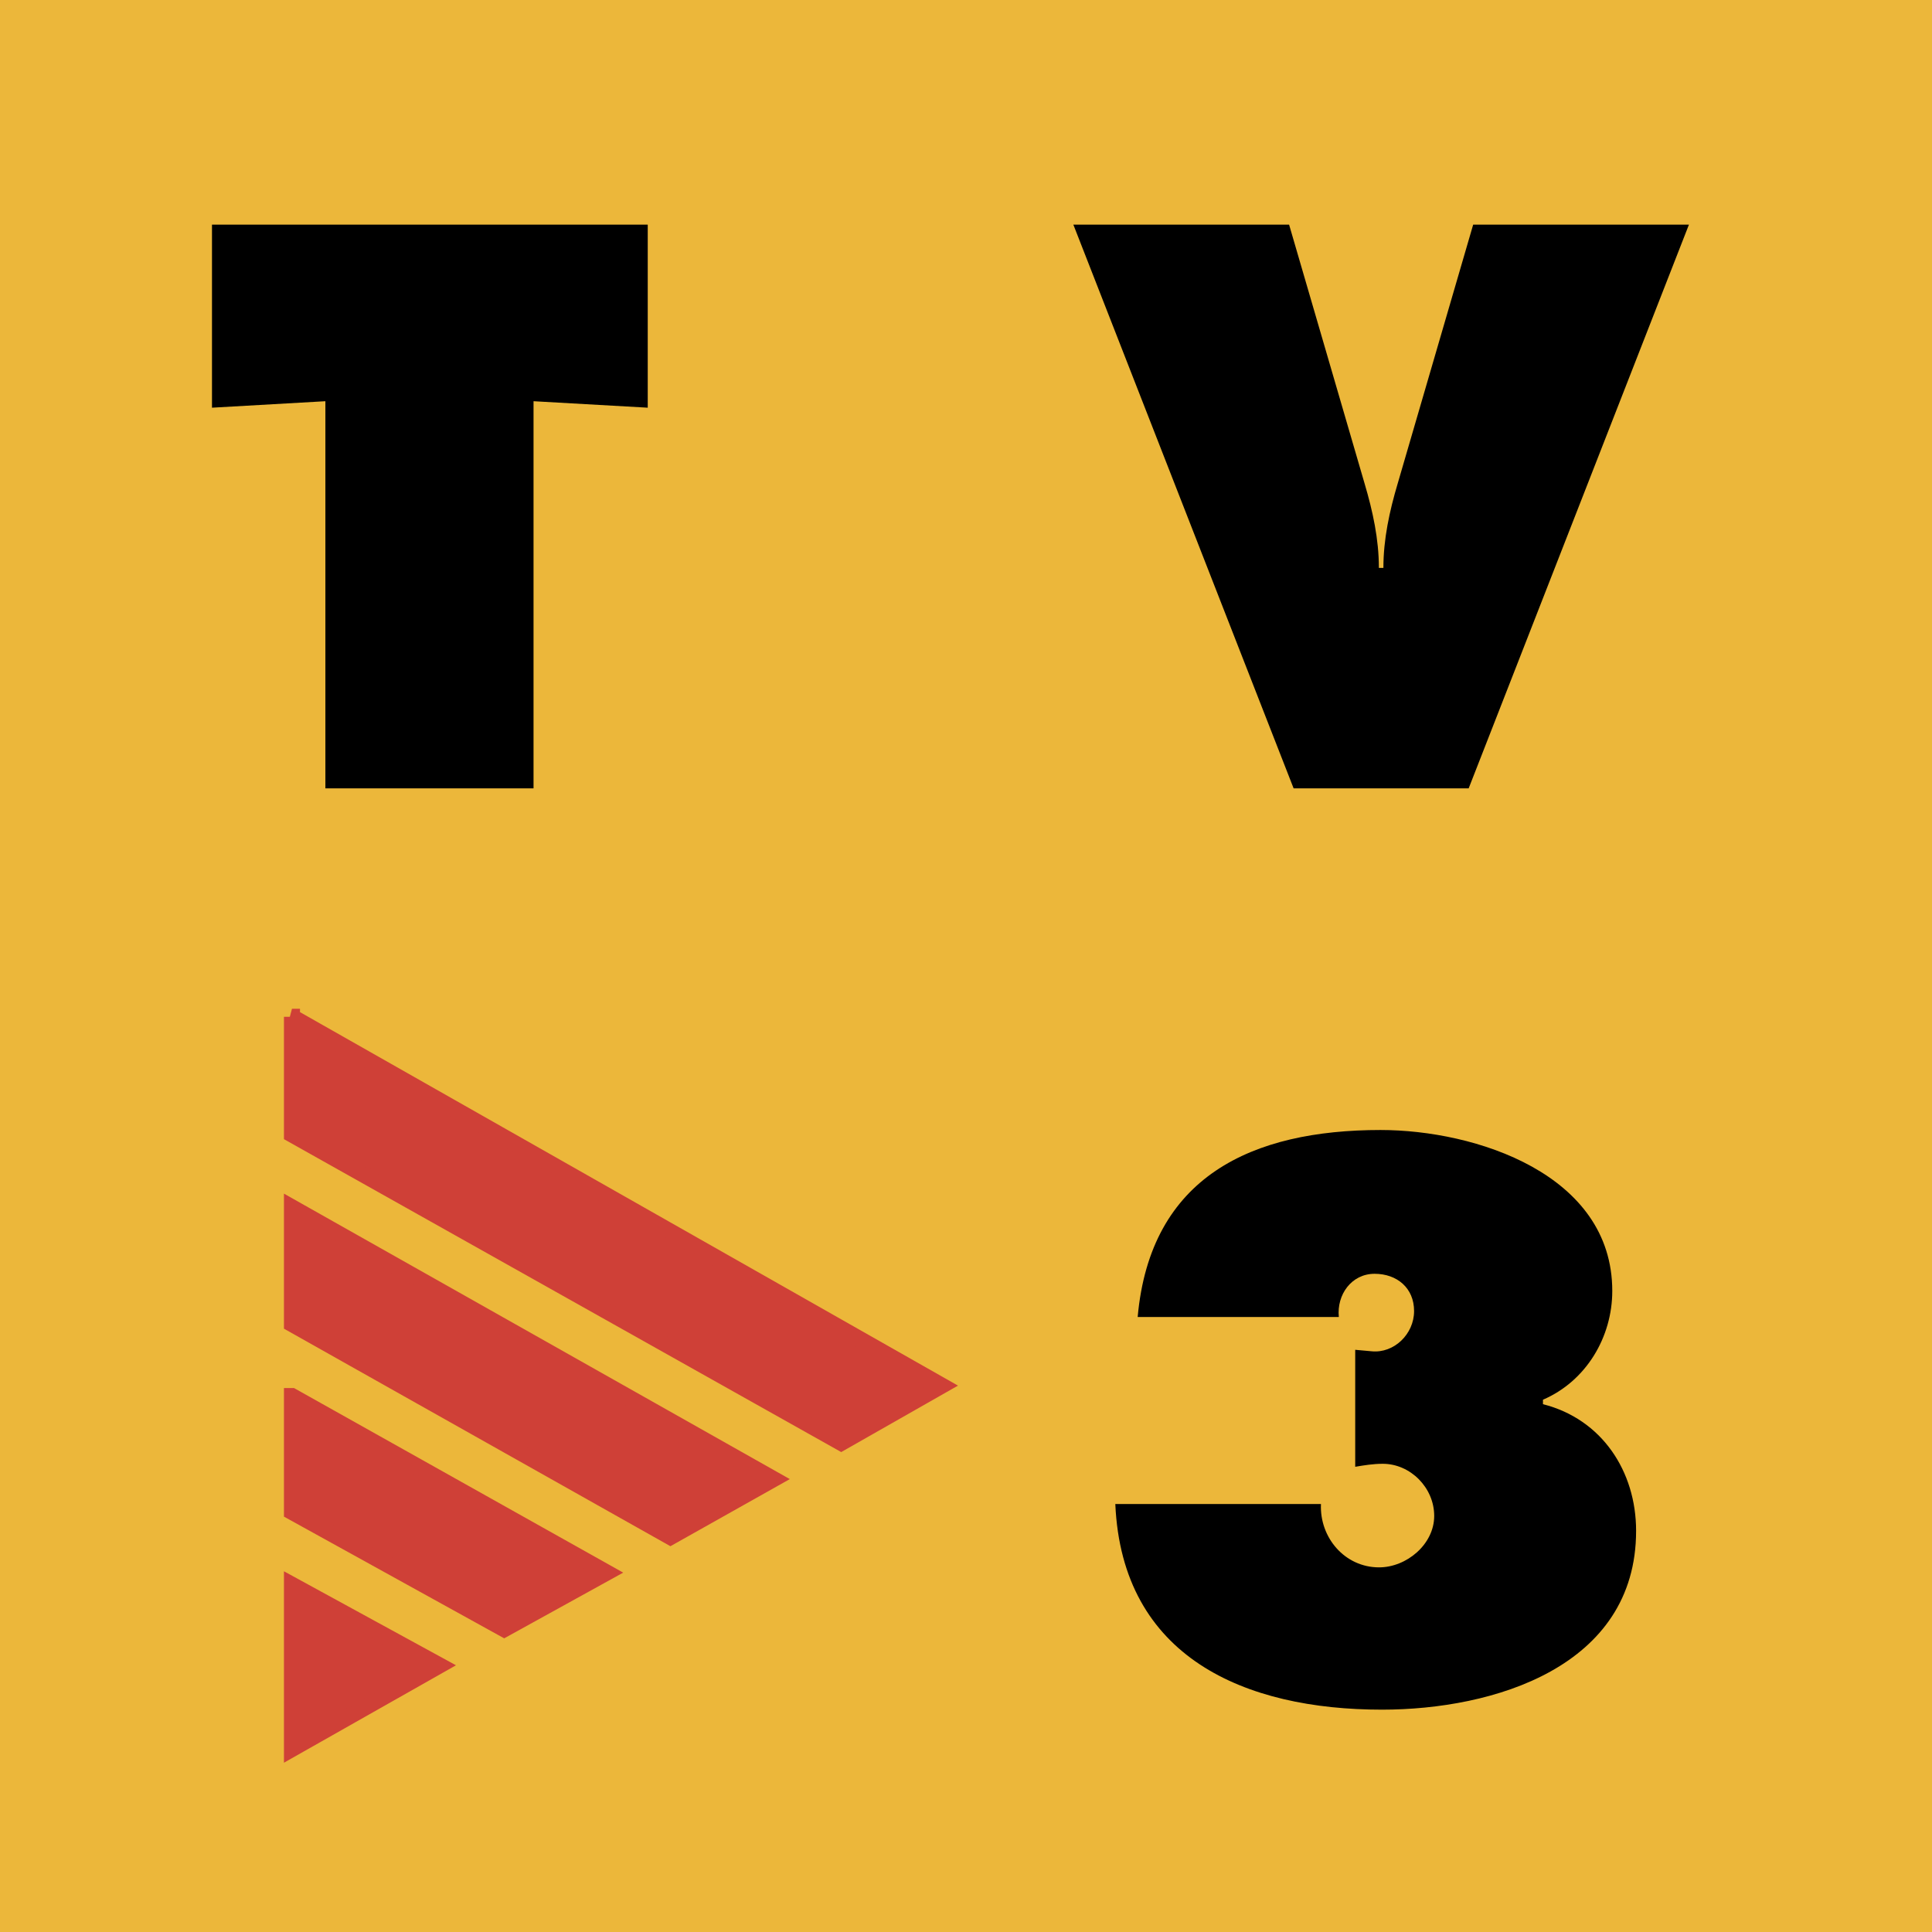
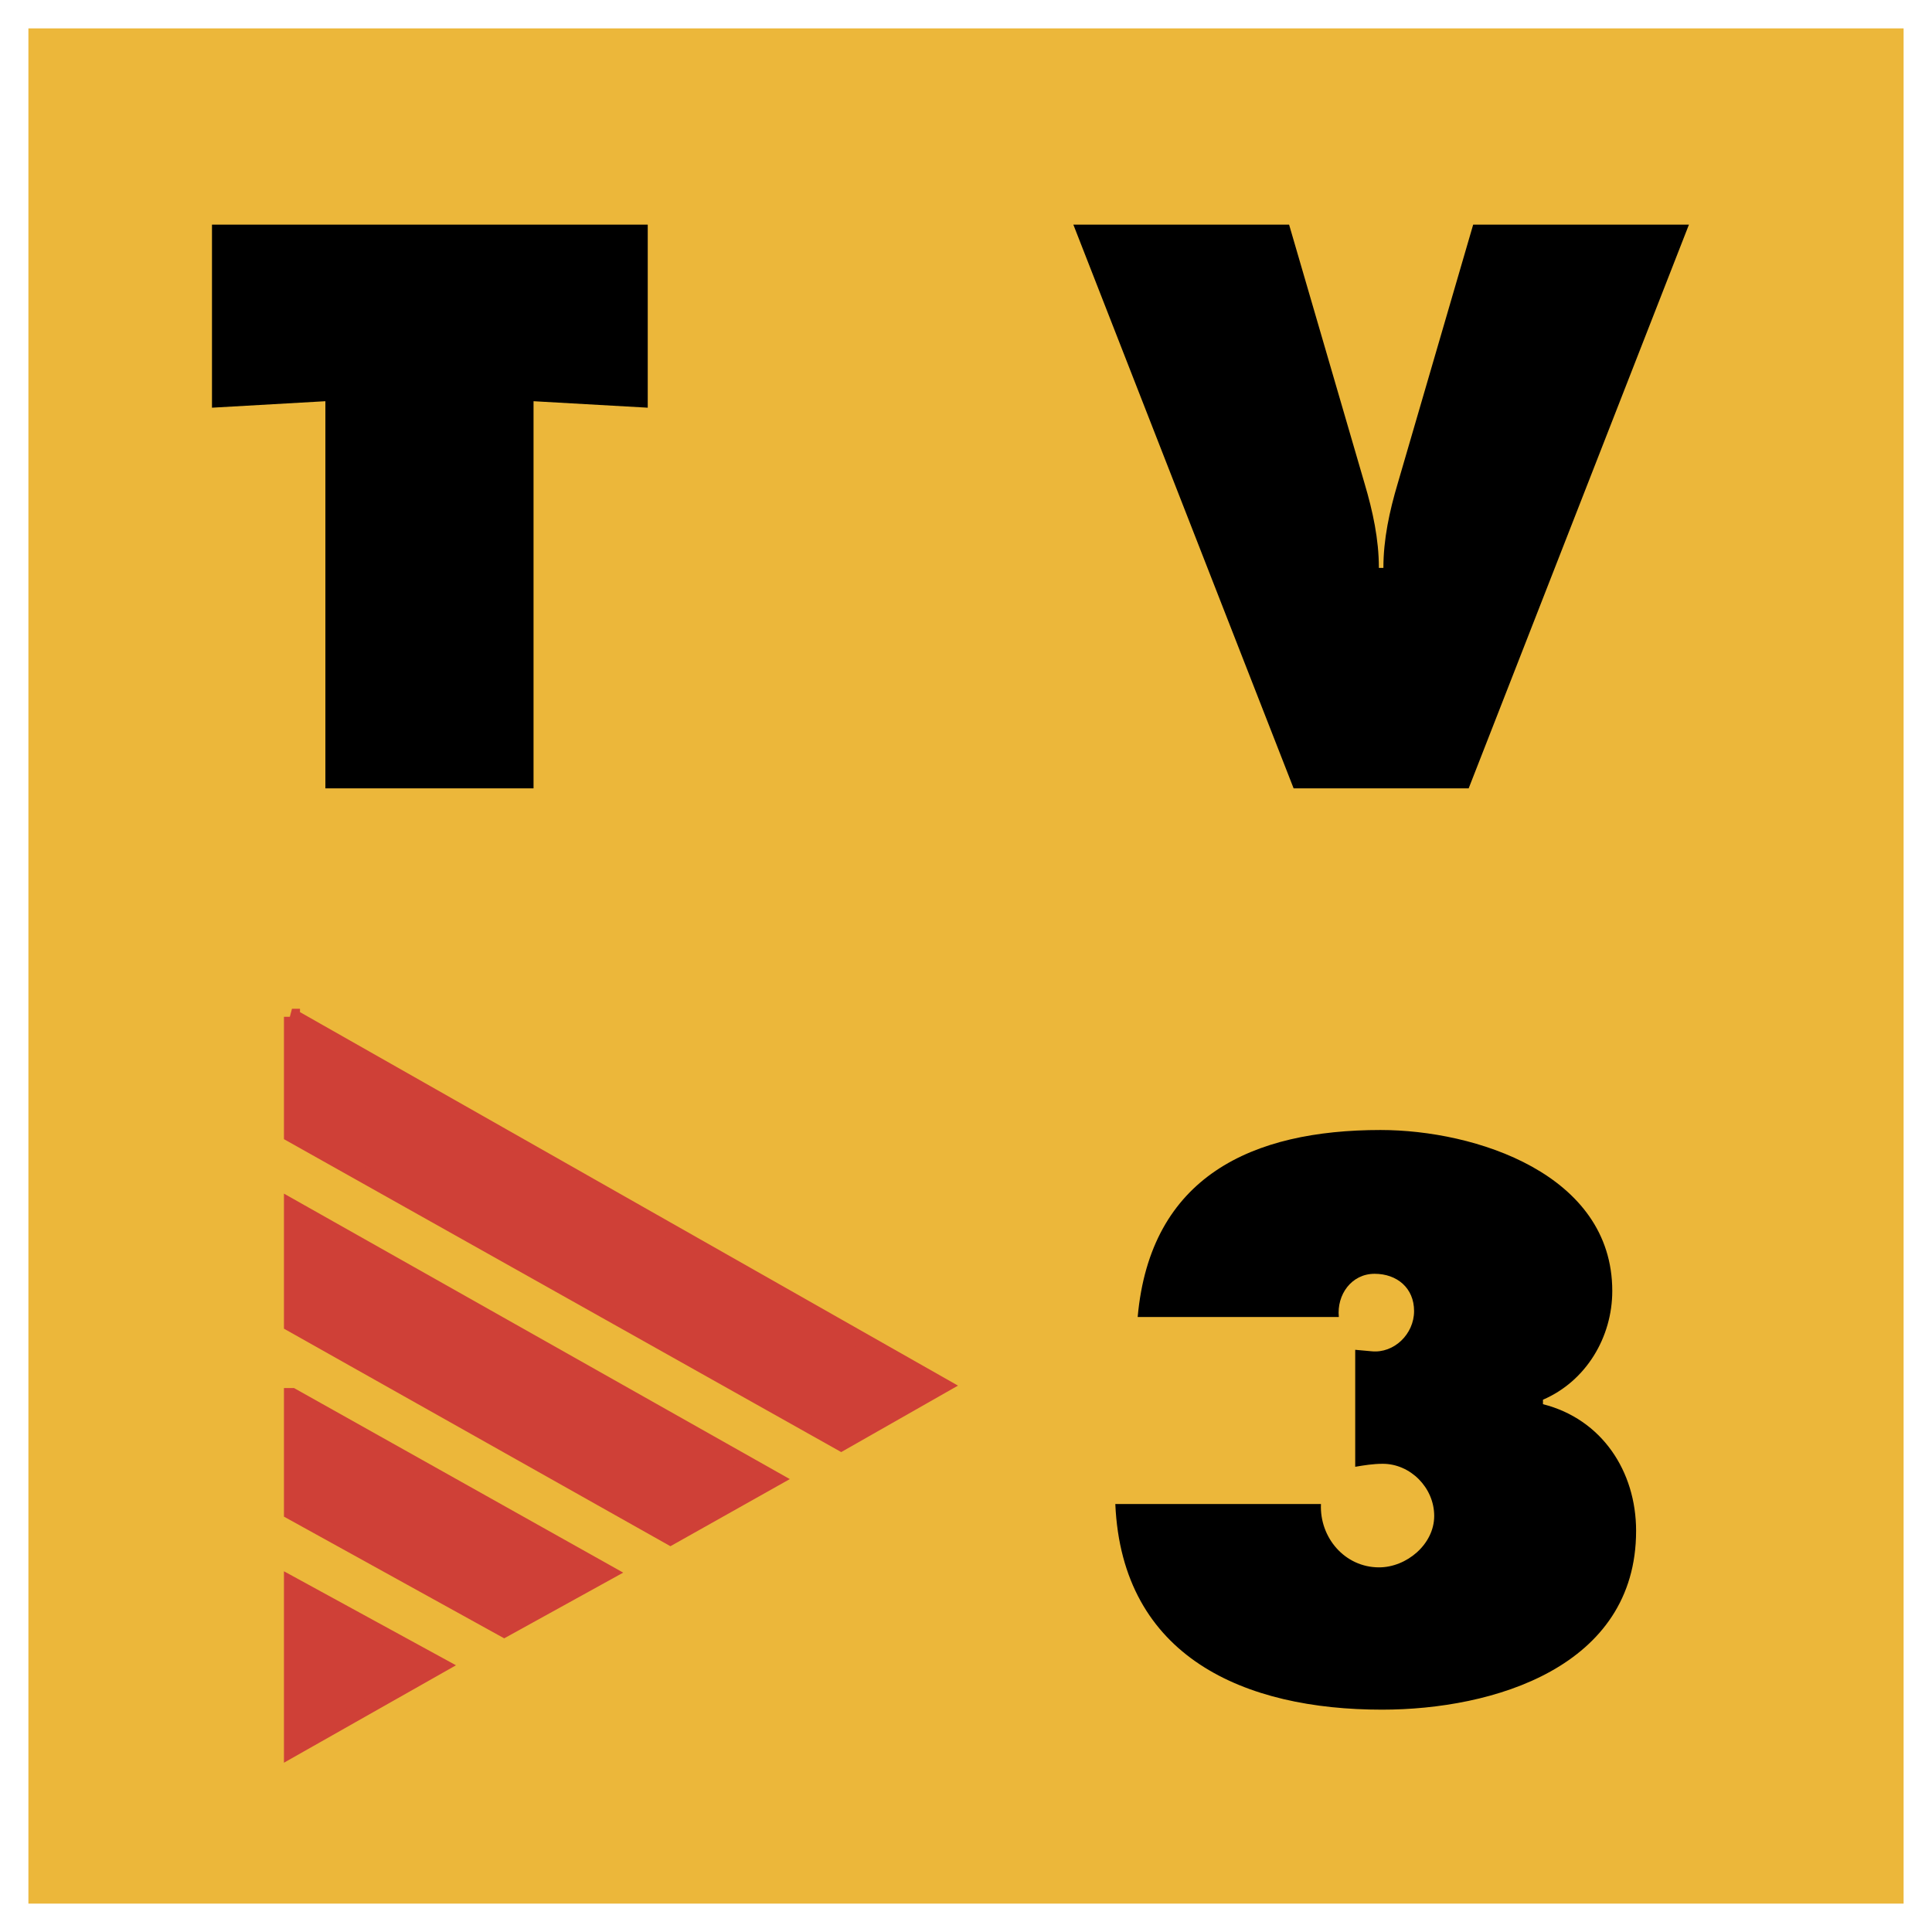
<svg xmlns="http://www.w3.org/2000/svg" width="2500" height="2500" viewBox="0 0 192.756 192.756">
  <g fill-rule="evenodd" clip-rule="evenodd">
-     <path fill="#ecb73a" d="M0 0h192.756v192.756H0V0z" />
    <path fill="#ecb73a" d="M2.834 2.834h187.088v187.088H2.834V2.834z" />
    <path d="M21.15 40.675l11.314-.646v38.627h20.767V40.029l11.394.646V22.412H21.15v18.263zM146.979 22.412l-7.527 25.816c-.828 2.785-1.43 5.57-1.43 8.43h-.451c0-2.86-.604-5.645-1.43-8.43l-7.527-25.816h-21.525l21.977 56.244h17.463l21.977-56.244h-21.527zM111.275 150.055c.67 15.314 12.934 20.518 26.611 20.518 11.076 0 25.348-4.236 25.348-17.84 0-5.947-3.418-11.15-9.291-12.637v-.447c4.312-1.857 6.914-6.244 6.914-10.852 0-11.672-13.678-16.057-23.119-16.057-12.785 0-22.969 4.607-24.232 18.658h20.07c-.223-2.23 1.264-4.312 3.568-4.312 2.23 0 3.939 1.412 3.939 3.717s-2.008 4.238-4.238 4.014l-1.635-.148v11.672c.893-.15 1.785-.299 2.75-.299 2.752 0 5.131 2.379 5.131 5.203 0 2.826-2.752 5.131-5.502 5.131-3.42 0-5.947-2.975-5.797-6.32h-20.517v-.001z" />
    <path fill="#cf4037" stroke="#cf4037" stroke-width="1.6" stroke-miterlimit="2.613" d="M29.129 101.445v11.741l54.797 30.769 10.034-5.711-64.831-36.799zM29.129 120.457v11.637l37.759 21.254 10.282-5.78-48.041-27.111zM29.129 139.287v11.555l21.175 11.701 10.229-5.647-31.404-17.609zM29.129 158.115l14.719 8.043-14.719 8.336v-16.379z" />
  </g>
</svg>